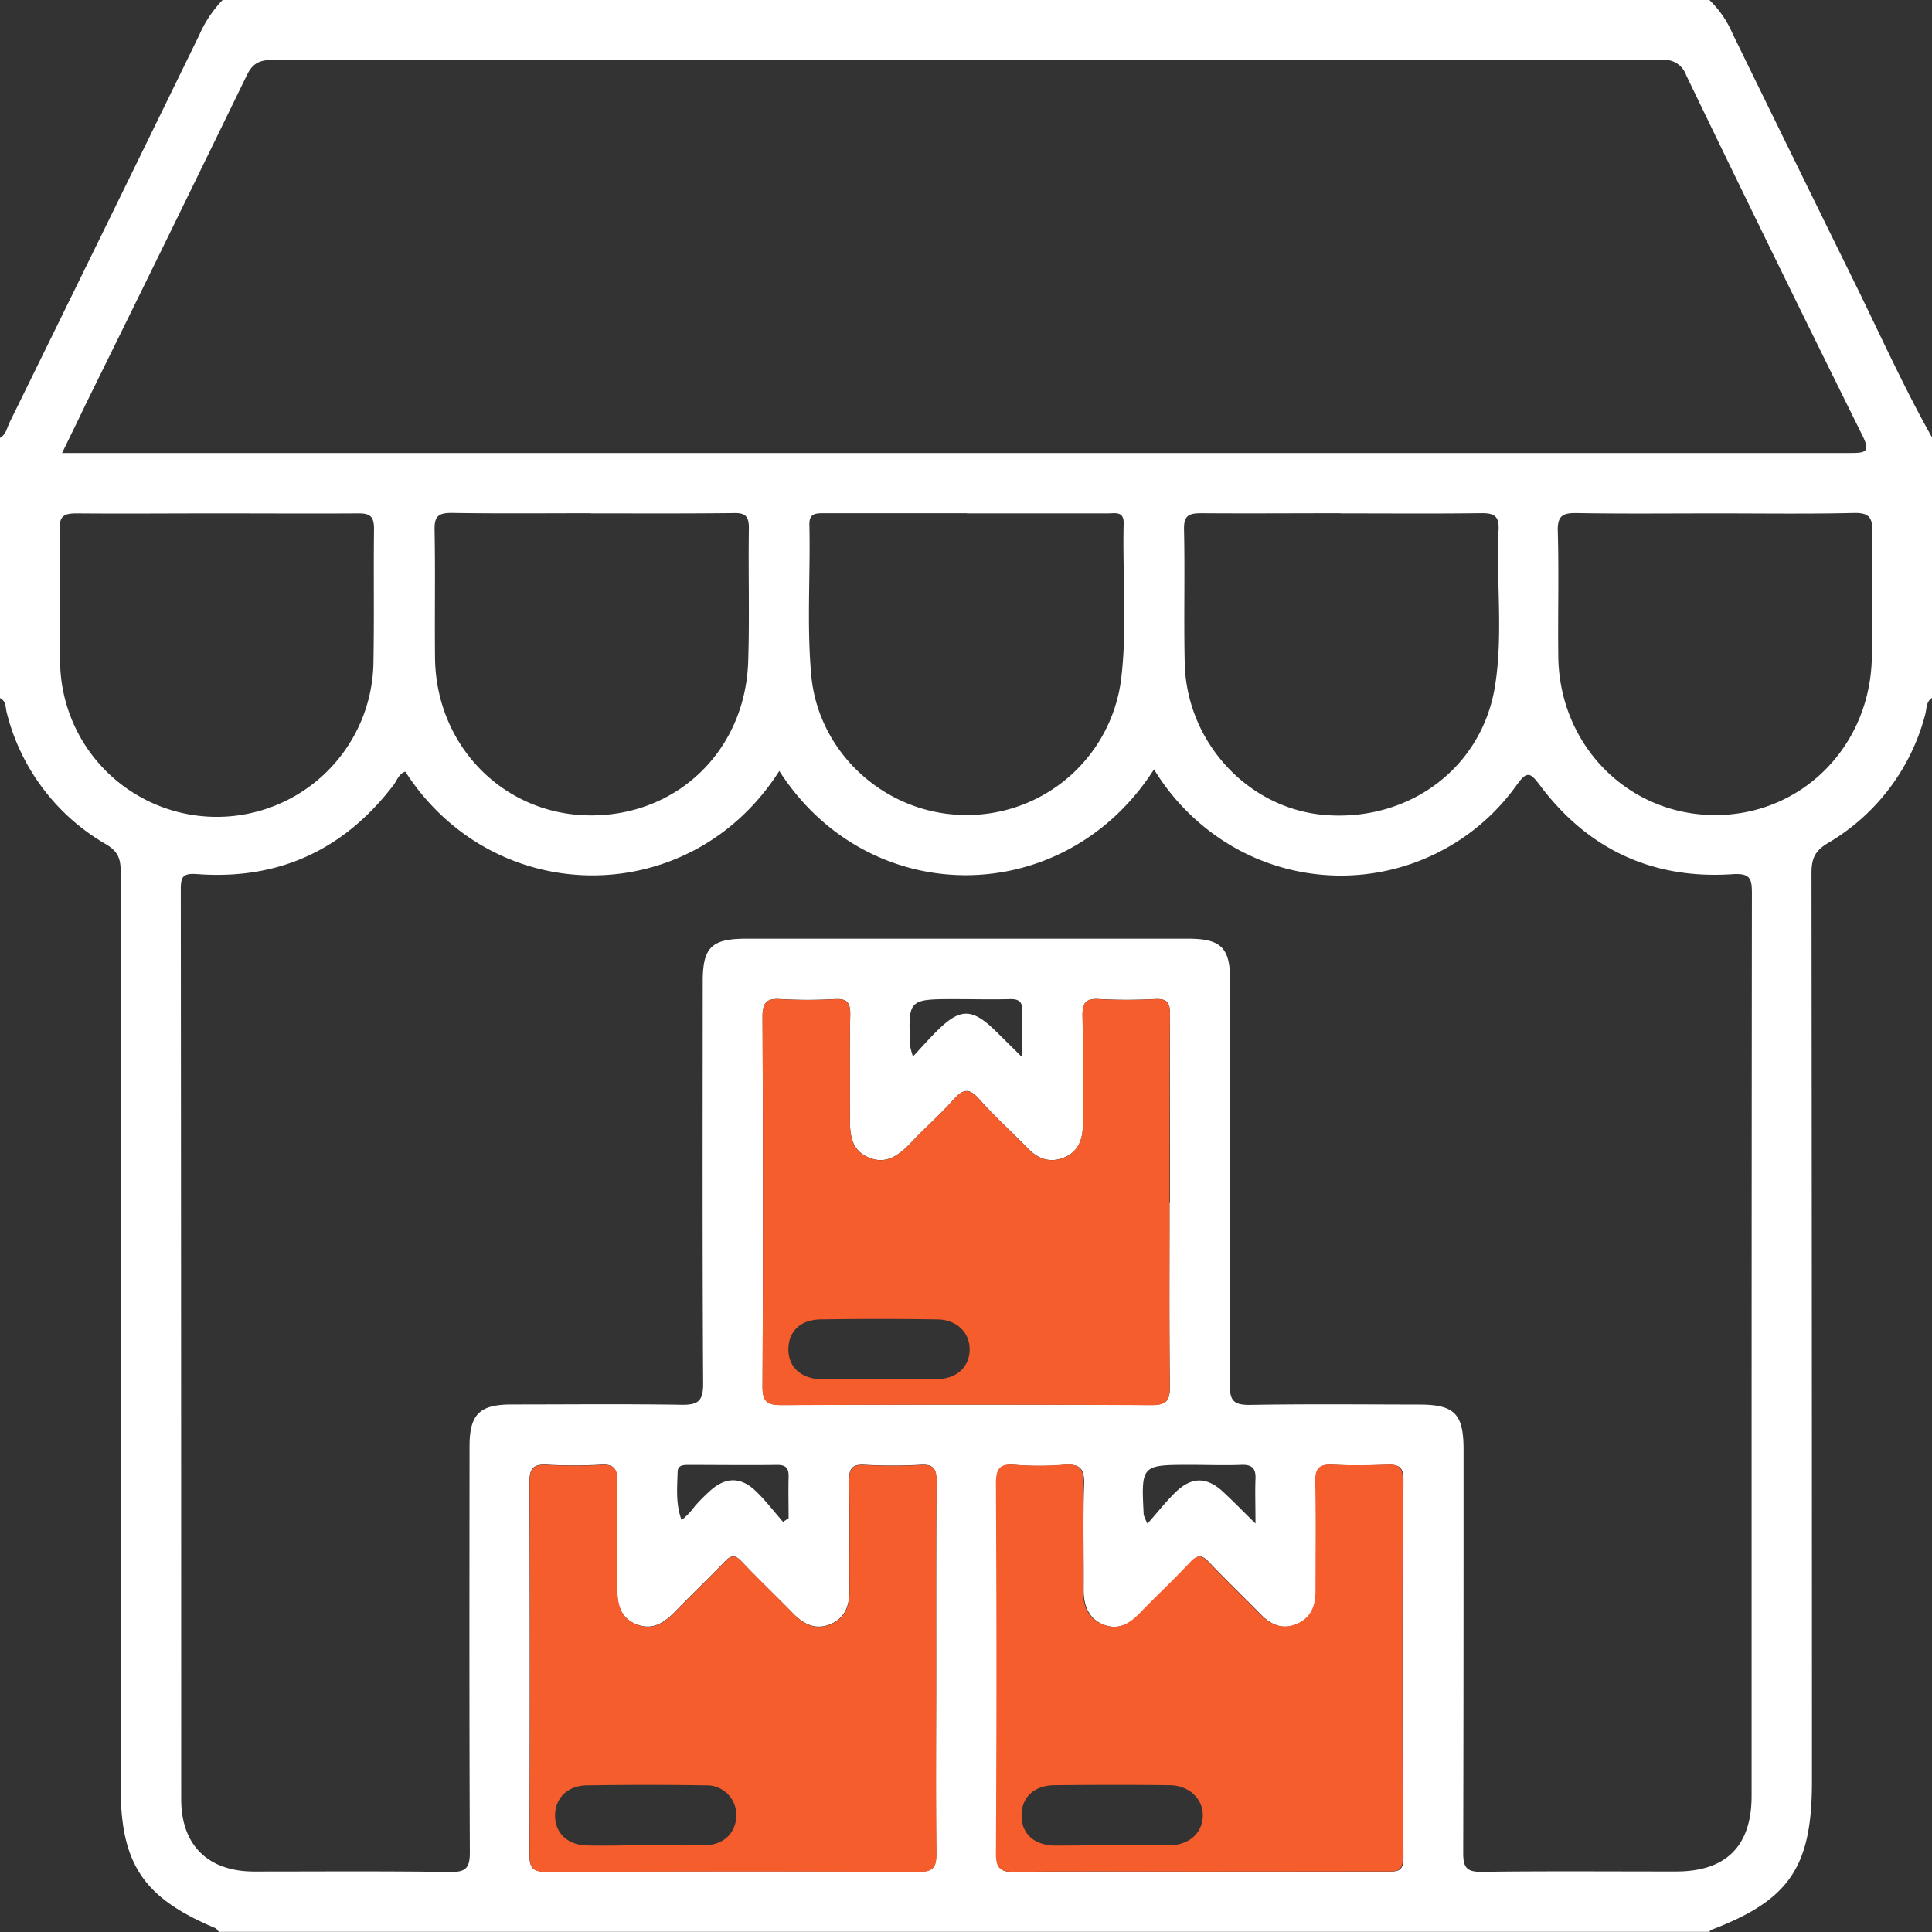
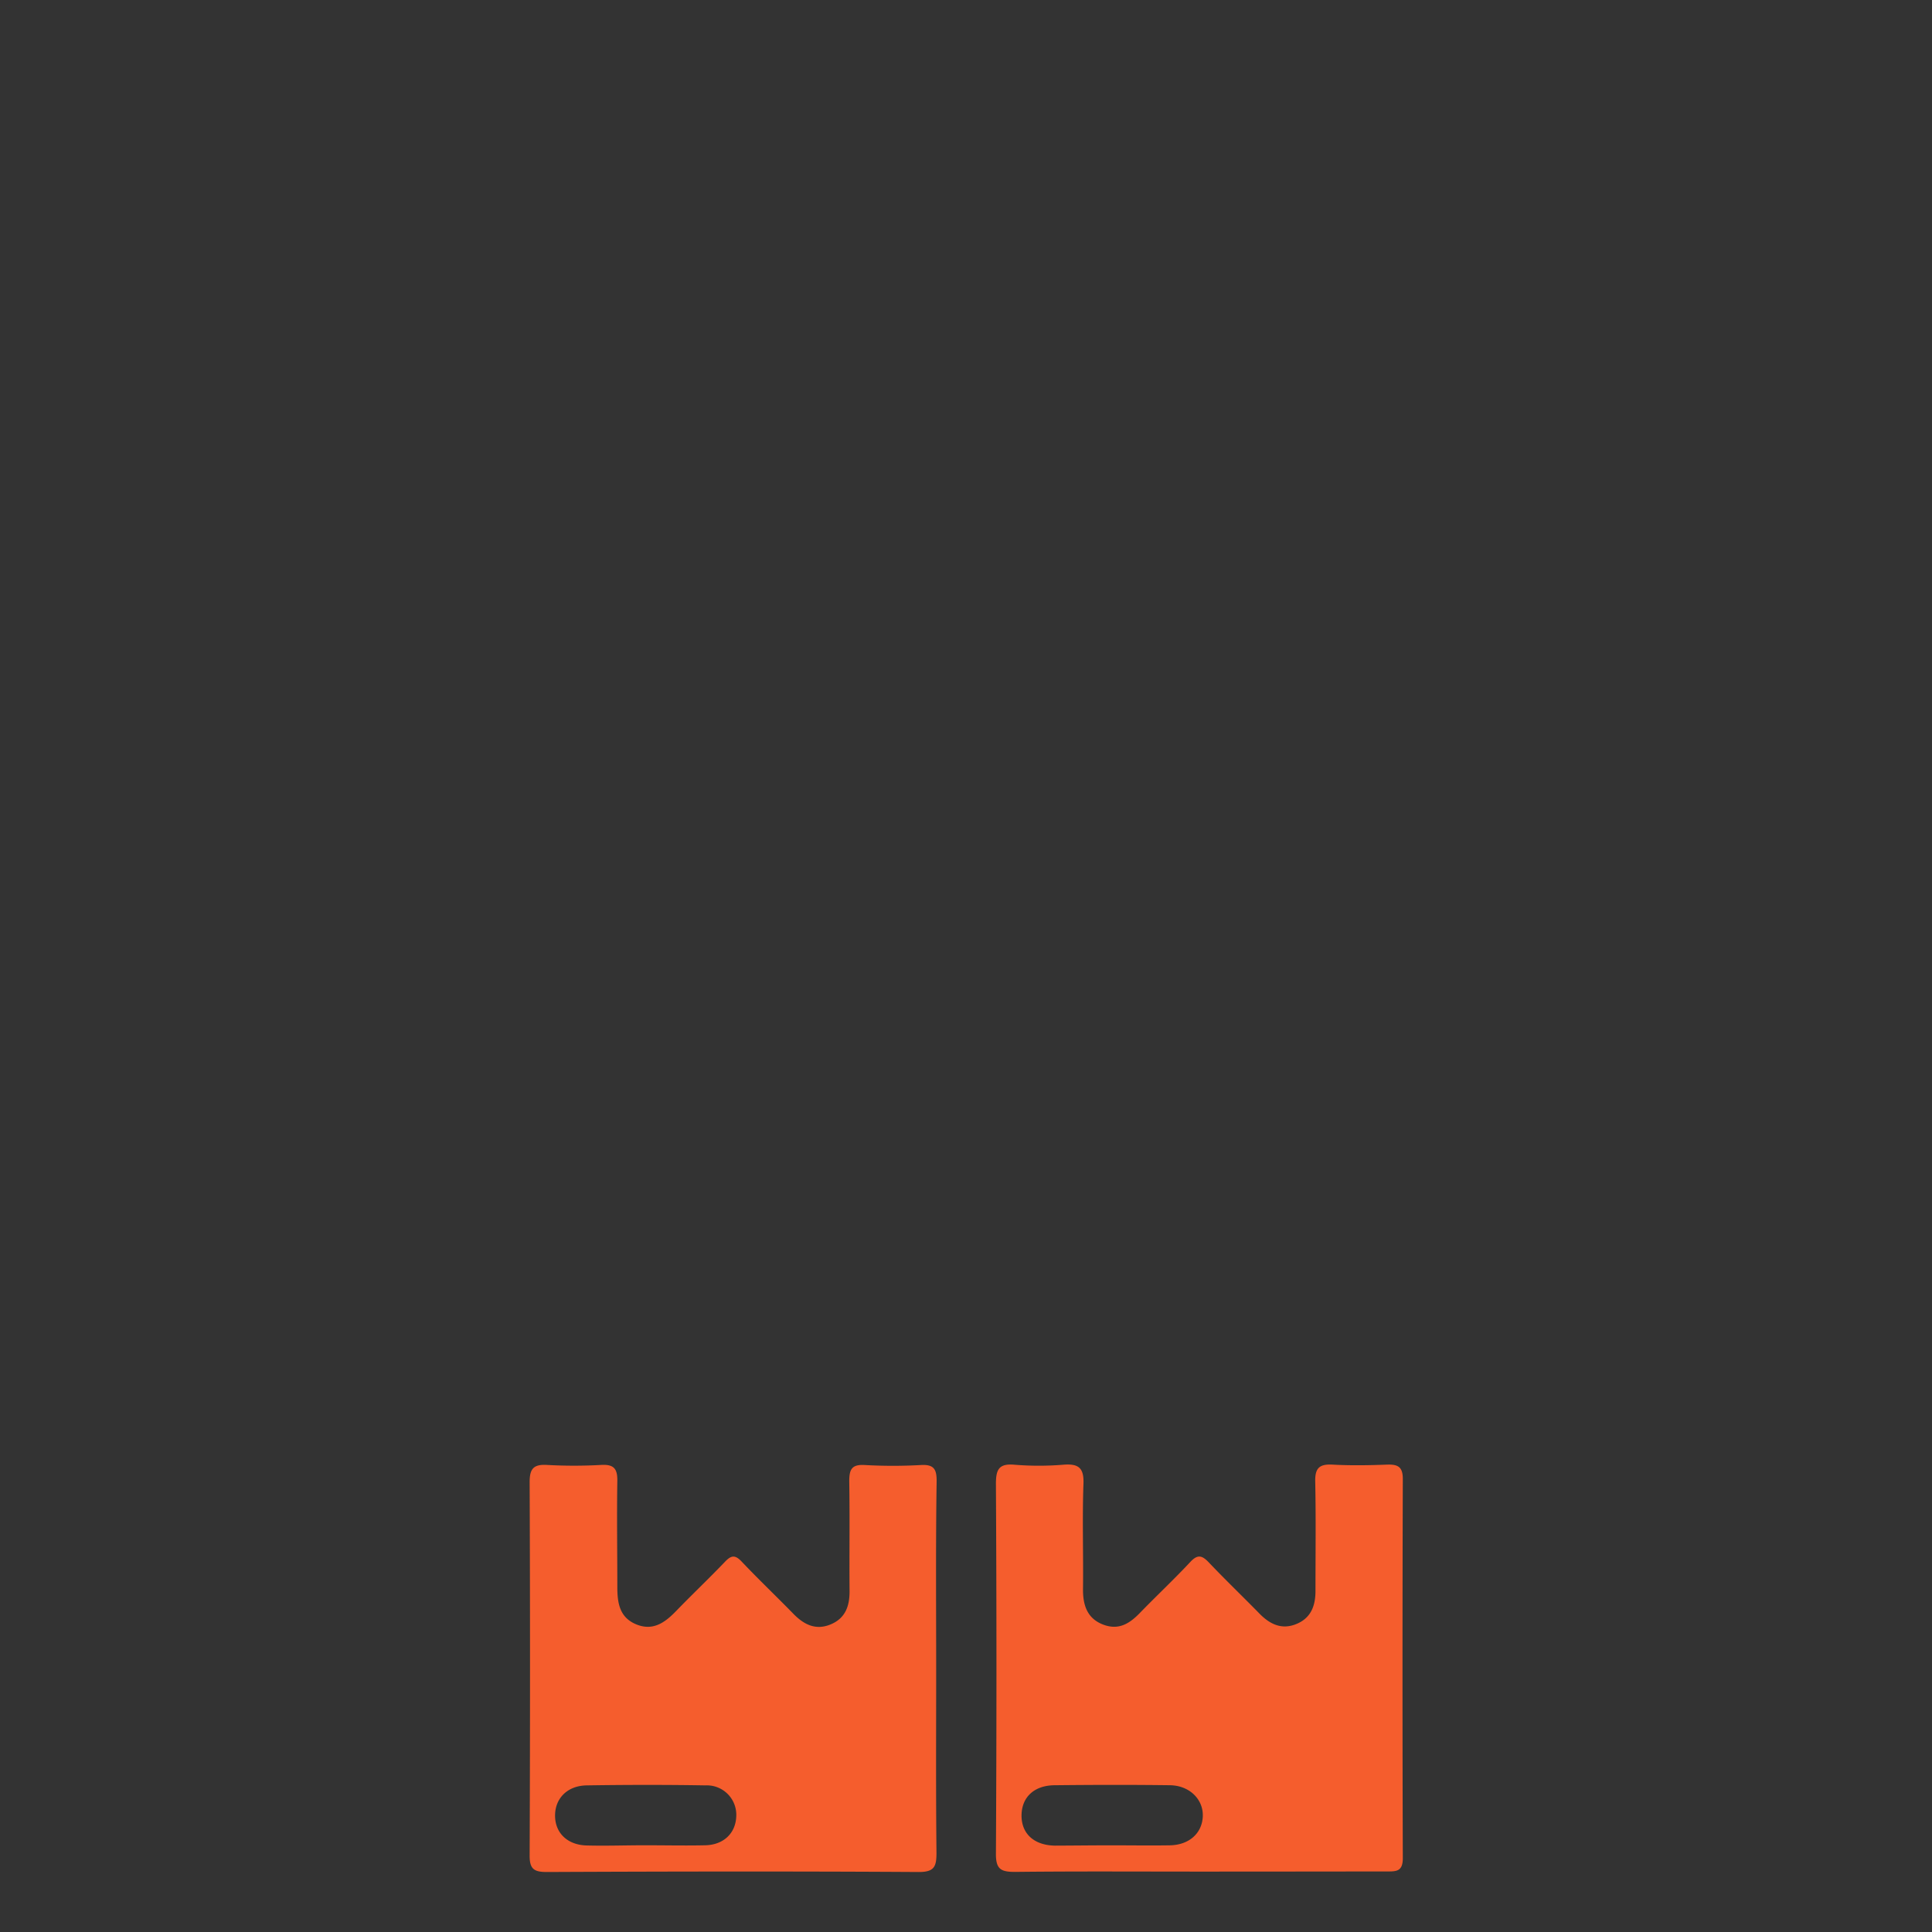
<svg xmlns="http://www.w3.org/2000/svg" viewBox="0 0 383.85 383.85">
  <rect x="0" y="0" width="383.85" height="383.85" fill="#333333" stroke="none" />
  <defs>
    <style>.cls-1{fill:#fff;}.cls-2{fill:#f55d2d;}</style>
  </defs>
  <g id="Layer_2" data-name="Layer 2">
    <g id="Layer_1-2" data-name="Layer 1">
-       <path class="cls-1" d="M0,138.69V87c1.2-.68,1.39-2,1.91-3.08Q20.8,45.46,39.57,7a23.67,23.67,0,0,1,4.66-7H339.62a20.14,20.14,0,0,1,4.57,6.61Q356,30.81,367.87,54.93c5.3,10.69,10.14,21.61,16,32v51.72c-1.24.77-1.05,2.18-1.37,3.31a41.85,41.85,0,0,1-19.39,25.58c-2.59,1.54-3.2,3.17-3.2,5.92Q360,263.77,360,354c0,17-4.52,23.57-20.17,29.49-.09,0-.11.21-.16.33H43.48c-.24-.26-.43-.63-.72-.75-14.26-6-18.79-12.71-18.79-28q0-91,0-182c0-2.47-.55-3.94-2.89-5.32A41.93,41.93,0,0,1,1.34,141.59C1.07,140.59,1.24,139.28,0,138.69Zm154.83,14.48c-17.65,27.75-56.64,27.55-74.3.14-1.33.45-1.67,1.79-2.41,2.75-9.79,12.78-22.74,18.77-38.76,17.62-3.06-.23-3.45.44-3.44,3.15Q36,267.15,36,357.46c0,9.12,5.29,14.36,14.47,14.38,13,0,26-.1,39,.09,3.19.05,3.9-.9,3.88-4-.12-26.86-.08-53.72-.06-80.58,0-6.35,2-8.29,8.29-8.31,11.25,0,22.49-.12,33.73.06,3.28.06,4.42-.64,4.39-4.22-.16-26.61-.09-53.22-.08-79.83,0-6.85,1.73-8.55,8.68-8.55h87.69c6.65,0,8.42,1.78,8.42,8.43,0,26.73,0,53.47-.07,80.2,0,3,.64,4,3.85,4,11.24-.2,22.49-.09,33.73-.07,7.06,0,8.85,1.82,8.86,8.91,0,26.73,0,53.47-.07,80.2,0,2.9.71,3.77,3.7,3.73,12.86-.17,25.73-.06,38.6-.07,9.93,0,15-5.05,15-15q0-28.86,0-57.71,0-60.7.06-121.42c0-3.1-.19-4.3-4.09-4-15.72,1-28.52-5-38-17.64-1.92-2.56-2.56-3-4.64-.1a42.9,42.9,0,0,1-59.22,10.47,44.53,44.53,0,0,1-12.84-13.57C211.37,180.83,172.58,180.86,154.83,153.17ZM12.33,90h3.74q175.79,0,351.59,0c3,0,4-.2,2.35-3.51Q352.31,50.81,335,14.92a4.51,4.51,0,0,0-4.79-3q-138.12.11-276.25,0c-2.66,0-3.92.9-5,3.19Q33.07,47.79,17,80.37C15.58,83.37,14.11,86.36,12.33,90ZM186,331.75c0-12.5,0-25,.05-37.48,0-2.35-.49-3.39-3.07-3.25a100.35,100.35,0,0,1-11.24,0c-2.61-.15-3.09.93-3.05,3.26.12,7.24,0,14.49.06,21.73,0,3-.84,5.46-3.77,6.68s-5.29,0-7.38-2.1c-3.4-3.49-6.94-6.85-10.28-10.38-1.28-1.35-2.05-1.28-3.29,0-3.19,3.34-6.55,6.52-9.76,9.84-2.22,2.29-4.58,4-7.92,2.62s-3.76-4.29-3.74-7.46c0-7-.06-14,0-21,0-2.39-.63-3.35-3.17-3.21a96.14,96.14,0,0,1-10.87,0c-2.65-.14-3.39.82-3.38,3.41q.12,37.11,0,74.21c0,2.71.91,3.27,3.43,3.26,24.61-.08,49.23-.12,73.84,0,3.17,0,3.59-1.11,3.56-3.83C185.88,356,186,343.86,186,331.75Zm52.46,40.1c12.37,0,24.74,0,37.1,0,1.89,0,3.29.1,3.28-2.63q-.15-37.67,0-75.34c0-2.45-1-2.93-3.13-2.86-3.62.12-7.25.18-10.87,0-2.61-.14-3.46.74-3.4,3.37.15,7.24.05,14.49.05,21.74,0,3-1,5.45-3.93,6.61-2.79,1.1-5.07.05-7.08-2-3.4-3.48-6.93-6.86-10.28-10.39-1.33-1.4-2.18-1.51-3.57,0-3.25,3.45-6.72,6.7-10,10.11-2.06,2.13-4.35,3.49-7.33,2.34s-4-3.76-4-6.92c.06-7-.16-14,.09-21,.12-3.25-1-4.08-4-3.84a59.76,59.76,0,0,1-9.74,0c-3.12-.27-3.66,1-3.65,3.83q.15,36.72,0,73.46c0,3.11,1,3.64,3.8,3.61C213.92,371.77,226.16,371.85,238.41,371.85Zm-6-132.88c0-12.5-.05-25,0-37.48,0-2.25-.56-3.11-2.92-3a105.17,105.17,0,0,1-11.23,0c-2.79-.18-3.28,1-3.23,3.44.14,7.24,0,14.49.05,21.73,0,2.87-1,5.24-3.77,6.33s-5.09.27-7.13-1.82c-3.23-3.31-6.68-6.42-9.74-9.87-2-2.22-3.18-1.91-5,.11-2.57,2.88-5.49,5.46-8.16,8.26-2.42,2.54-5,4.89-8.77,3.28-3.65-1.55-3.72-4.9-3.69-8.26,0-6.75-.08-13.5.06-20.24,0-2.31-.67-3.06-3-2.95a98.35,98.35,0,0,1-10.86,0c-2.82-.19-3.58.73-3.57,3.55q.17,36.72,0,73.44c0,3.11,1.06,3.67,3.85,3.66q36.72-.13,73.44,0c3.11,0,3.67-1,3.64-3.84C232.28,263.2,232.36,251.08,232.36,239Zm-40.3-137c-9.48,0-19,0-28.46,0-1.61,0-2.94,0-2.89,2.25.22,10-.53,20,.37,29.94,1.41,15.46,14.71,27.51,30.26,27.76A30.88,30.88,0,0,0,222.74,135c1.26-10.31.25-20.7.51-31,.06-2.48-1.69-2-3.1-2Q206.11,102,192.06,102Zm-74.74,0c-9.23,0-18.46.09-27.69-.06-2.56,0-3.44.61-3.39,3.3.17,8.48,0,17,.09,25.44C86.59,148.14,100,161.78,117,162c17.43.23,31.07-12.8,31.65-30.56.29-8.85,0-17.72.14-26.57,0-2.32-.75-3-3-2.93C136.29,102.05,126.8,102,117.32,102Zm149,0c-9.23,0-18.47.07-27.7,0-2.44,0-3.54.38-3.48,3.19.2,8.86-.06,17.72.14,26.57.37,15.91,12.81,29.14,28.17,30.22,16.63,1.18,30.87-9.5,33.47-25.59,1.66-10.26.23-20.68.72-31,.15-3-1-3.44-3.63-3.4C284.82,102.08,275.59,102,266.36,102ZM341,102c-9.23,0-18.47.1-27.7-.06-2.79-.05-3.89.5-3.8,3.61.24,8.23,0,16.47.1,24.71.12,17.74,13.79,31.63,31.09,31.68s31-13.72,31.21-31.53c.1-8.24-.09-16.47.09-24.71.06-2.83-.59-3.85-3.66-3.78C359.26,102.13,350.14,102,341,102Zm-298,0c-9.24,0-18.48.08-27.71,0-2.47,0-3.51.41-3.45,3.2.19,8.61,0,17.23.1,25.85a31.13,31.13,0,0,0,62.26.23c.16-8.74,0-17.48.11-26.22,0-2.55-.87-3.09-3.21-3.06C61.78,102.06,52.42,102,43.05,102ZM155.58,302.37l1.1-.73c0-2.72-.07-5.44,0-8.16.06-1.72-.47-2.46-2.31-2.43-5.84.08-11.69,0-17.54,0-1,0-2.17,0-2.2,1.37-.07,3.1-.43,6.24.78,9.59a13.81,13.81,0,0,0,2.65-2.77,37.78,37.78,0,0,1,2.88-2.92c3.1-2.87,6.17-3,9.22-.07C152.14,298.15,153.79,300.33,155.58,302.37Zm72.37.39c2.13-2.4,3.74-4.47,5.6-6.28,3.21-3.12,6.24-3.09,9.49-.05,1.94,1.8,3.79,3.7,6.4,6.27,0-3.68-.1-6.26,0-8.84.1-2.08-.64-2.9-2.78-2.82-3.36.13-6.72,0-10.09,0-9.84,0-9.85,0-9.34,9.93A12.61,12.61,0,0,0,228,302.76ZM181.39,209.9c1.75-1.87,3.11-3.41,4.56-4.87,4.84-4.87,7.19-4.84,12.15.09l5,4.95c0-3.79-.08-6.5,0-9.2.07-1.82-.66-2.4-2.4-2.36-3.61.09-7.22,0-10.83,0-9.48,0-9.48,0-9,9.54A14.93,14.93,0,0,0,181.39,209.9Z" />
      <path class="cls-2" d="M186,331.75c0,12.11-.07,24.23.06,36.35,0,2.72-.39,3.85-3.56,3.83-24.61-.15-49.23-.11-73.84,0-2.52,0-3.44-.55-3.43-3.26q.15-37.11,0-74.21c0-2.59.73-3.55,3.38-3.41a96.14,96.14,0,0,0,10.87,0c2.54-.14,3.21.82,3.17,3.21-.11,7,0,14,0,21,0,3.17.41,6.08,3.74,7.46s5.7-.33,7.92-2.62c3.21-3.32,6.57-6.5,9.76-9.84,1.24-1.29,2-1.36,3.29,0,3.34,3.53,6.88,6.89,10.28,10.38,2.09,2.14,4.43,3.32,7.38,2.1s3.8-3.66,3.77-6.68c-.06-7.24.06-14.49-.06-21.73,0-2.33.44-3.41,3.05-3.26a100.35,100.35,0,0,0,11.24,0c2.58-.14,3.09.9,3.07,3.25C185.9,306.76,186,319.25,186,331.75Zm-57.84,34.87c4,0,8,.09,12,0,3.65-.1,6-2.43,6.12-5.74a5.85,5.85,0,0,0-6.11-6.16c-7.86-.13-15.72-.12-23.58,0-3.85.05-6.31,2.56-6.31,6s2.44,5.84,6.3,5.94S124.25,366.62,128.11,366.62Z" />
      <path class="cls-2" d="M238.41,371.85c-12.25,0-24.49-.08-36.74.06-2.78,0-3.82-.5-3.8-3.61q.21-36.74,0-73.46c0-2.81.53-4.1,3.65-3.83a59.76,59.76,0,0,0,9.74,0c3-.24,4.14.59,4,3.84-.25,7,0,14-.09,21,0,3.16.89,5.73,4,6.92s5.27-.21,7.33-2.34c3.31-3.41,6.78-6.66,10-10.11,1.39-1.47,2.24-1.36,3.57,0,3.35,3.53,6.88,6.91,10.28,10.39,2,2,4.29,3.09,7.08,2,3-1.16,3.93-3.62,3.93-6.61,0-7.25.1-14.5-.05-21.74-.06-2.63.79-3.51,3.4-3.37,3.62.2,7.25.14,10.87,0,2.12-.07,3.14.41,3.13,2.86q-.12,37.68,0,75.34c0,2.73-1.39,2.63-3.28,2.63C263.15,371.83,250.78,371.85,238.41,371.85Zm-17.62-5.22c3.86,0,7.73.06,11.6,0s6.43-2.39,6.58-5.73-2.59-6.16-6.53-6.21c-7.6-.1-15.21-.08-22.82,0-4.15,0-6.64,2.38-6.66,6s2.47,5.92,6.61,6C213.31,366.68,217.05,366.63,220.79,366.63Z" />
-       <path class="cls-2" d="M232.36,239c0,12.11-.08,24.23.06,36.34,0,2.81-.53,3.86-3.64,3.84q-36.72-.19-73.44,0c-2.79,0-3.87-.55-3.85-3.66q.19-36.72,0-73.44c0-2.82.75-3.74,3.57-3.55a98.35,98.35,0,0,0,10.86,0c2.3-.11,3,.64,3,2.95-.14,6.74,0,13.49-.06,20.24,0,3.36,0,6.71,3.69,8.26,3.82,1.61,6.35-.74,8.77-3.28,2.67-2.8,5.59-5.38,8.16-8.26,1.8-2,3-2.33,5-.11,3.06,3.45,6.51,6.56,9.74,9.87,2,2.09,4.43,2.89,7.13,1.82s3.77-3.46,3.77-6.33c0-7.24.09-14.49-.05-21.73-.05-2.48.44-3.62,3.23-3.44a105.17,105.17,0,0,0,11.23,0c2.36-.11,2.94.75,2.92,3C232.31,214,232.36,226.47,232.36,239Zm-58,35h0c4,0,8,.12,12,0s6.34-2.68,6.29-6-2.59-5.81-6.44-5.86q-11.58-.18-23.18,0c-4,.07-6.33,2.35-6.39,5.84s2.32,5.92,6.55,6.07C166.88,274.05,170.62,274,174.36,274Z" />
    </g>
  </g>
</svg>